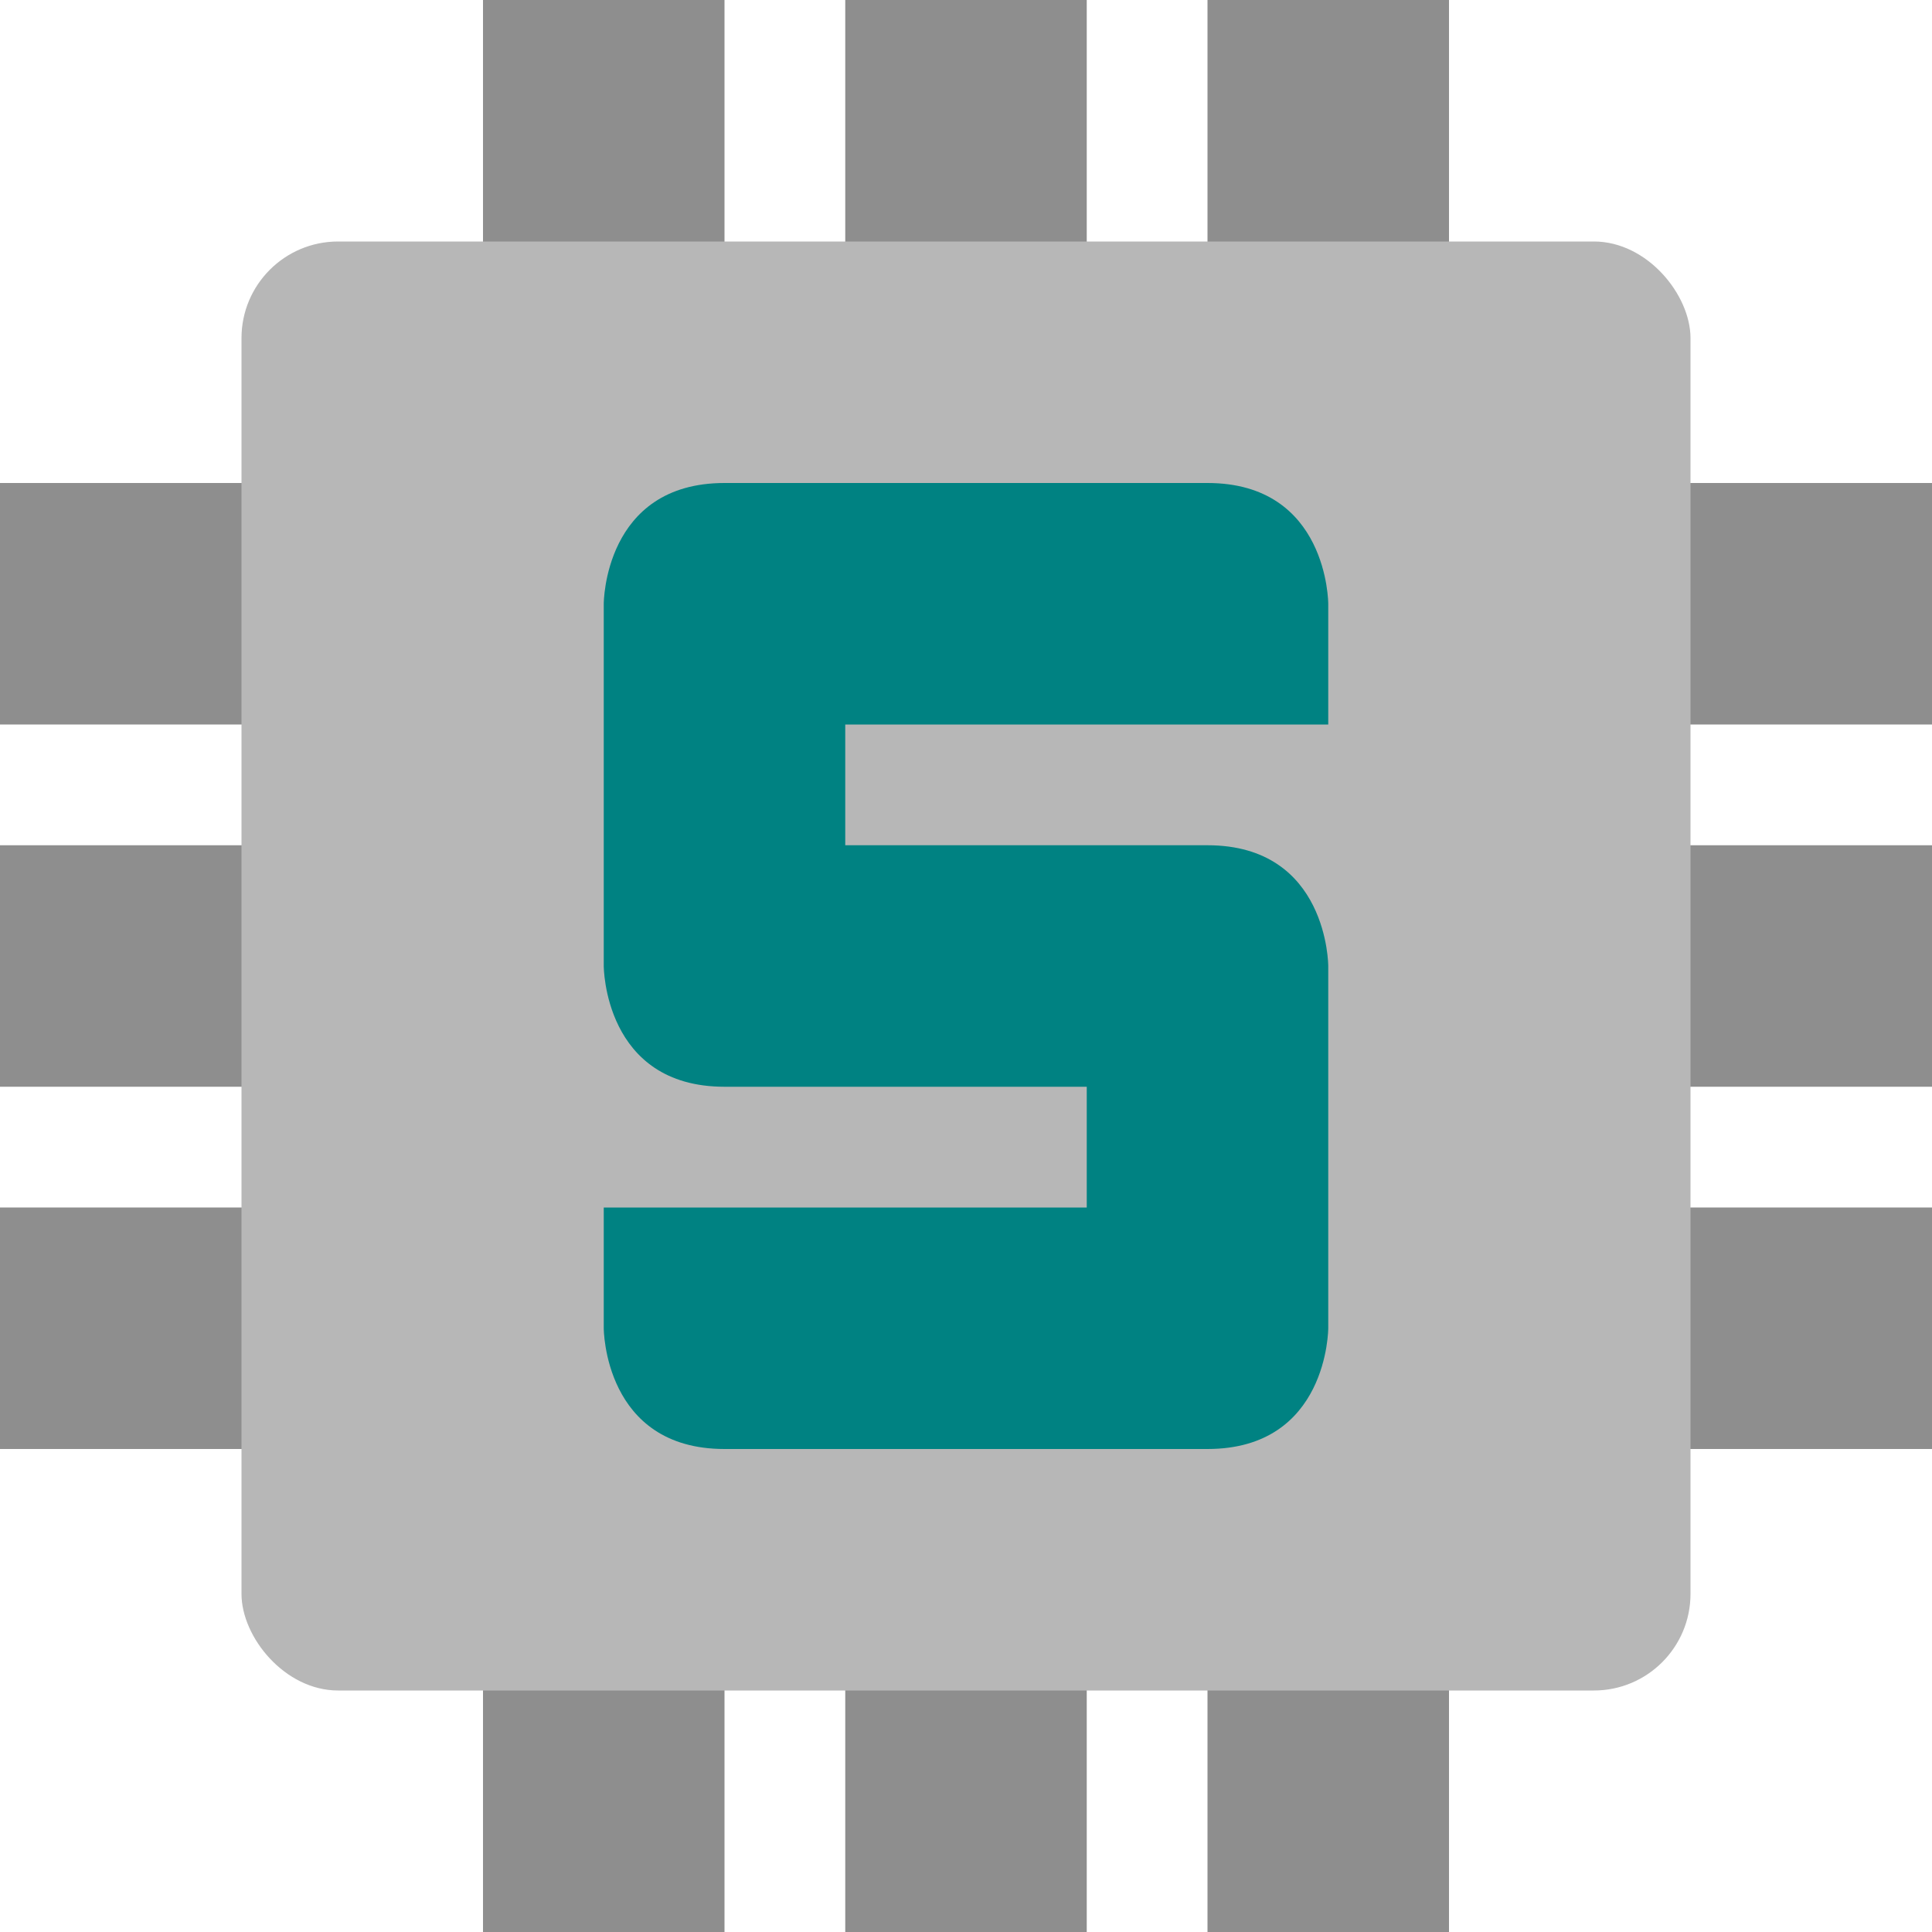
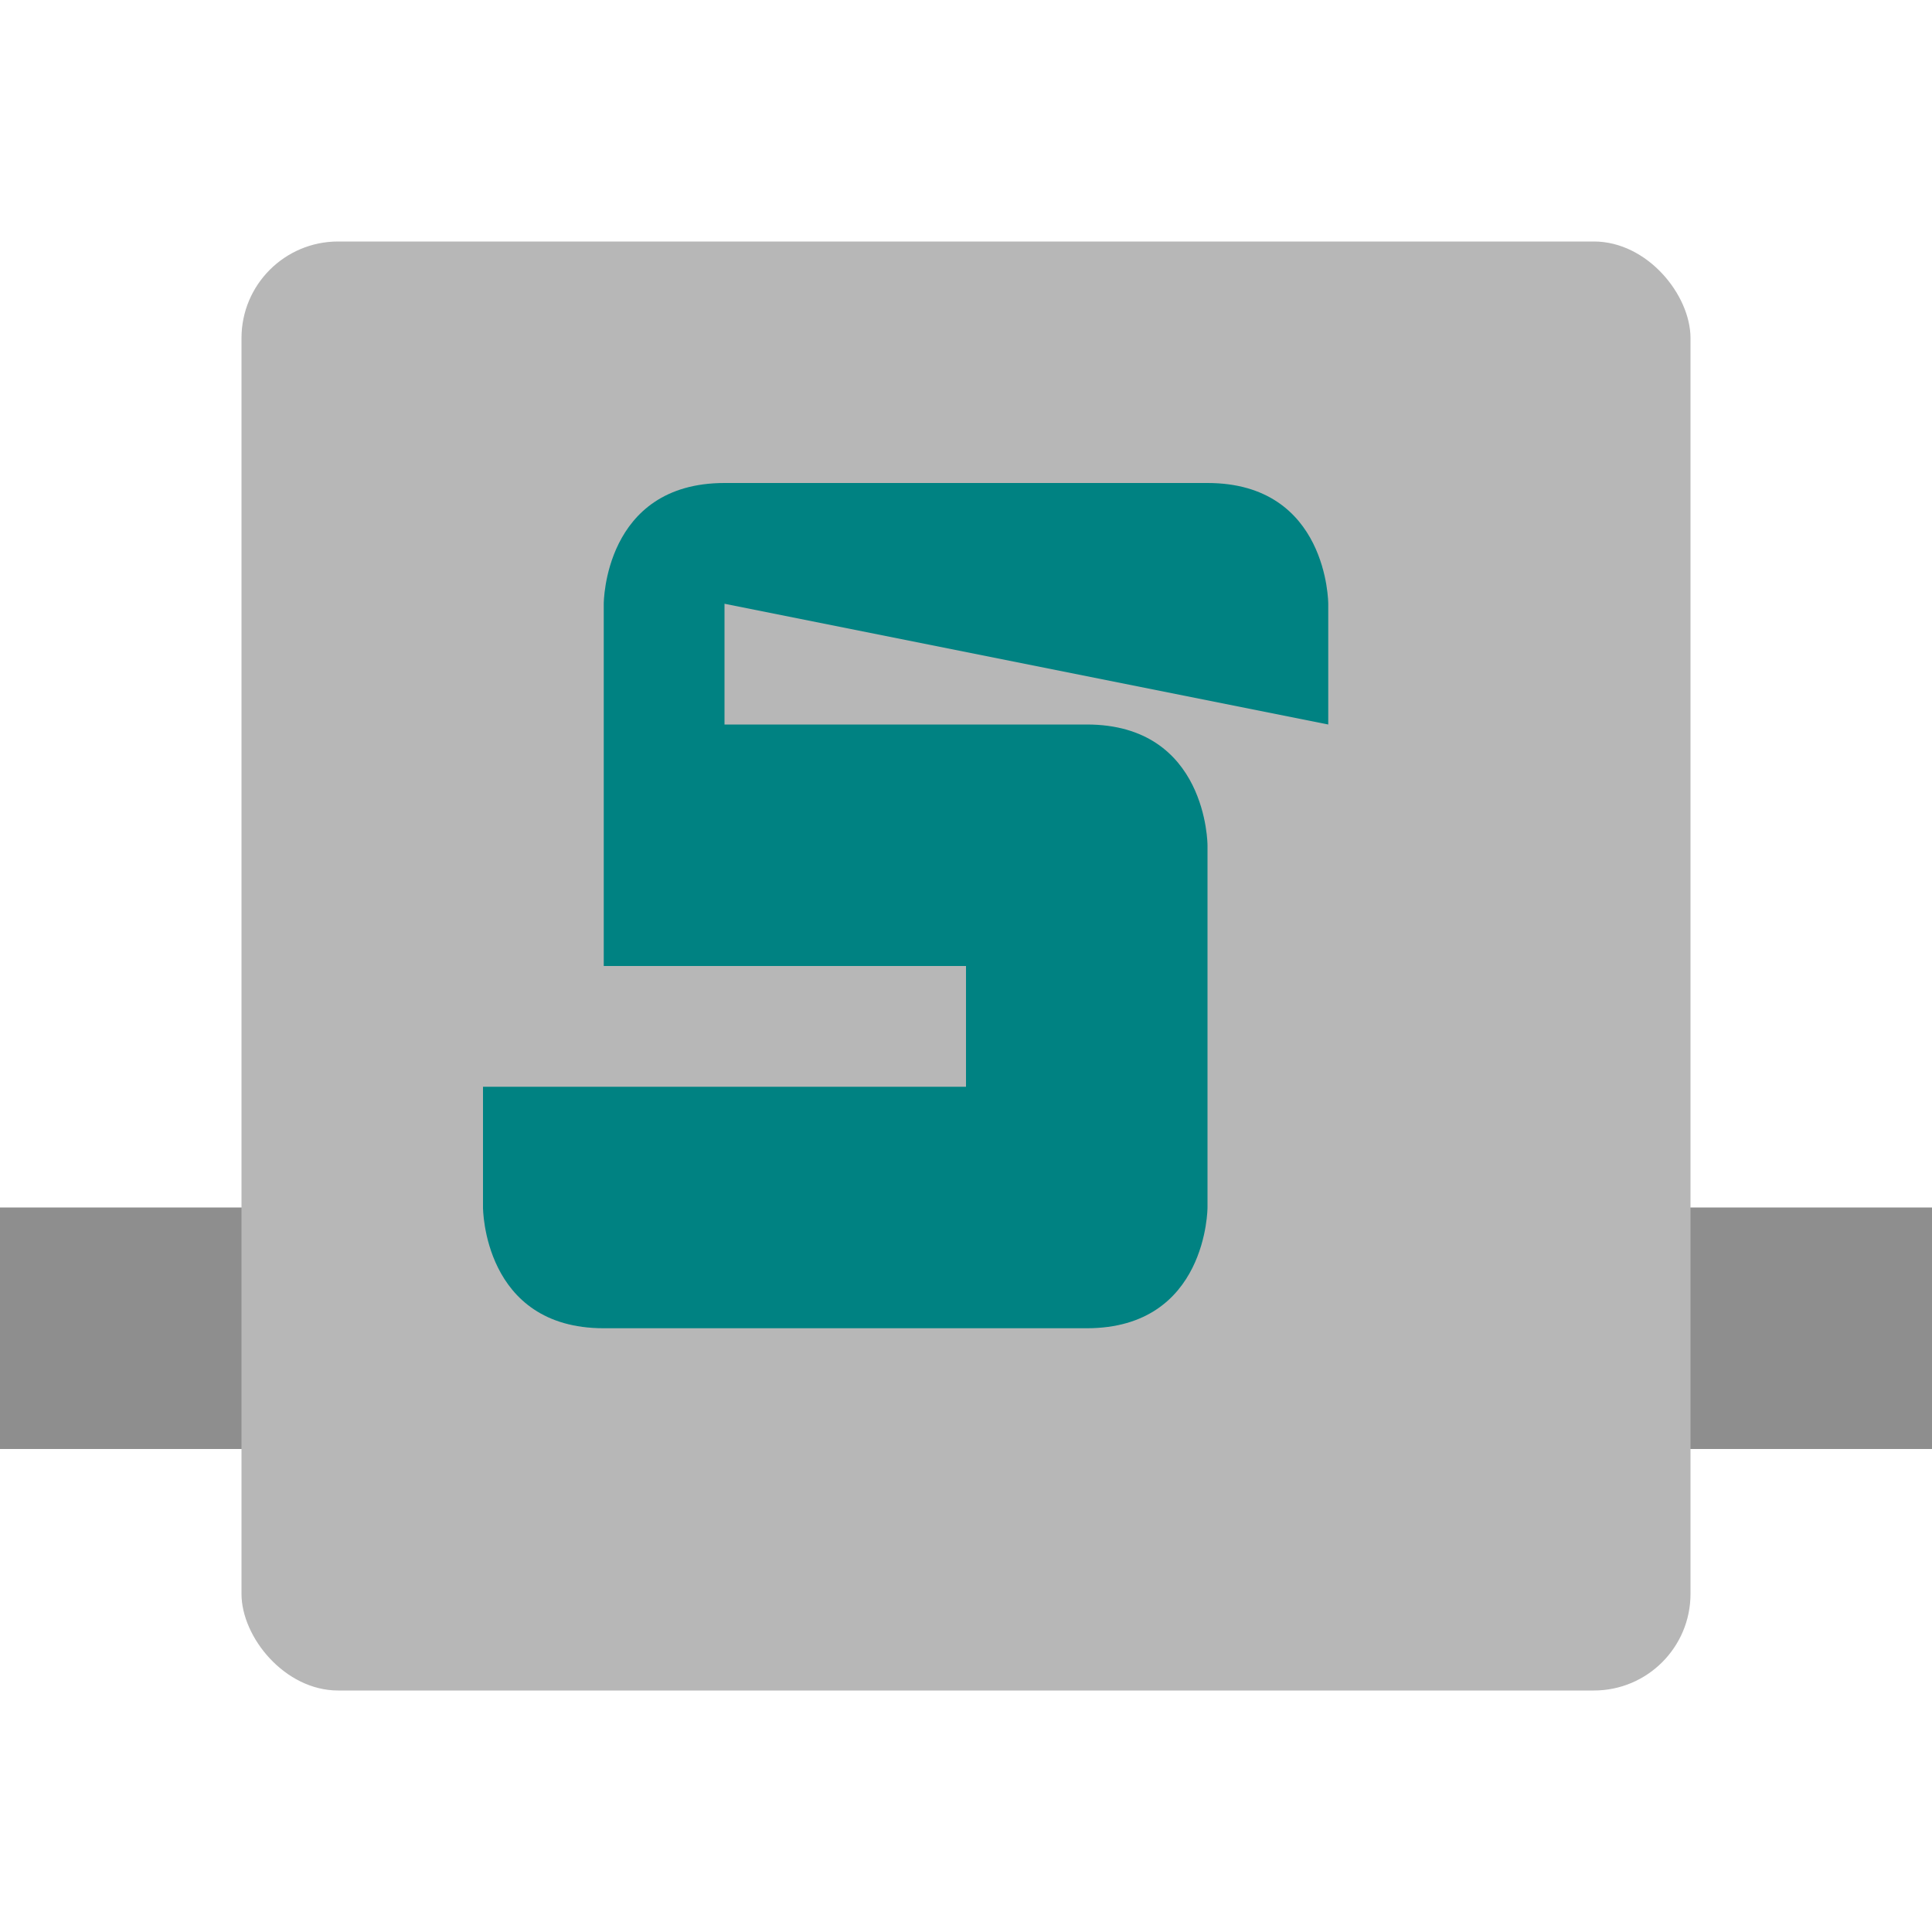
<svg xmlns="http://www.w3.org/2000/svg" width="16" height="16" version="1.1">
  <g transform="rotate(180,8,8)">
-     <rect x="4" width="2" height="16" style="fill:#8e8e8e" />
-     <rect x="7" width="2" height="16" style="fill:#8e8e8e" />
-     <rect x="10" width="2" height="16" style="fill:#8e8e8e" />
-   </g>
+     </g>
  <g transform="rotate(90,8,8)">
-     <rect x="4" width="2" height="16" style="fill:#8e8e8e" />
-     <rect x="7" width="2" height="16" style="fill:#8e8e8e" />
    <rect x="10" width="2" height="16" style="fill:#8e8e8e" />
  </g>
  <rect x="2" y="2" width="12" height="12" rx=".8" ry=".8" style="fill:#b7b7b7" />
-   <path d="m11 6v-1s0-1-1-1h-4c-1 0-1 1-1 1v3s0 1 1 1h3v1h-4v1s0 1 1 1h4c1 0 1-1 1-1v-3s0-1-1-1h-3v-1z" style="fill:#008282" />
+   <path d="m11 6v-1s0-1-1-1h-4c-1 0-1 1-1 1v3h3v1h-4v1s0 1 1 1h4c1 0 1-1 1-1v-3s0-1-1-1h-3v-1z" style="fill:#008282" />
</svg>